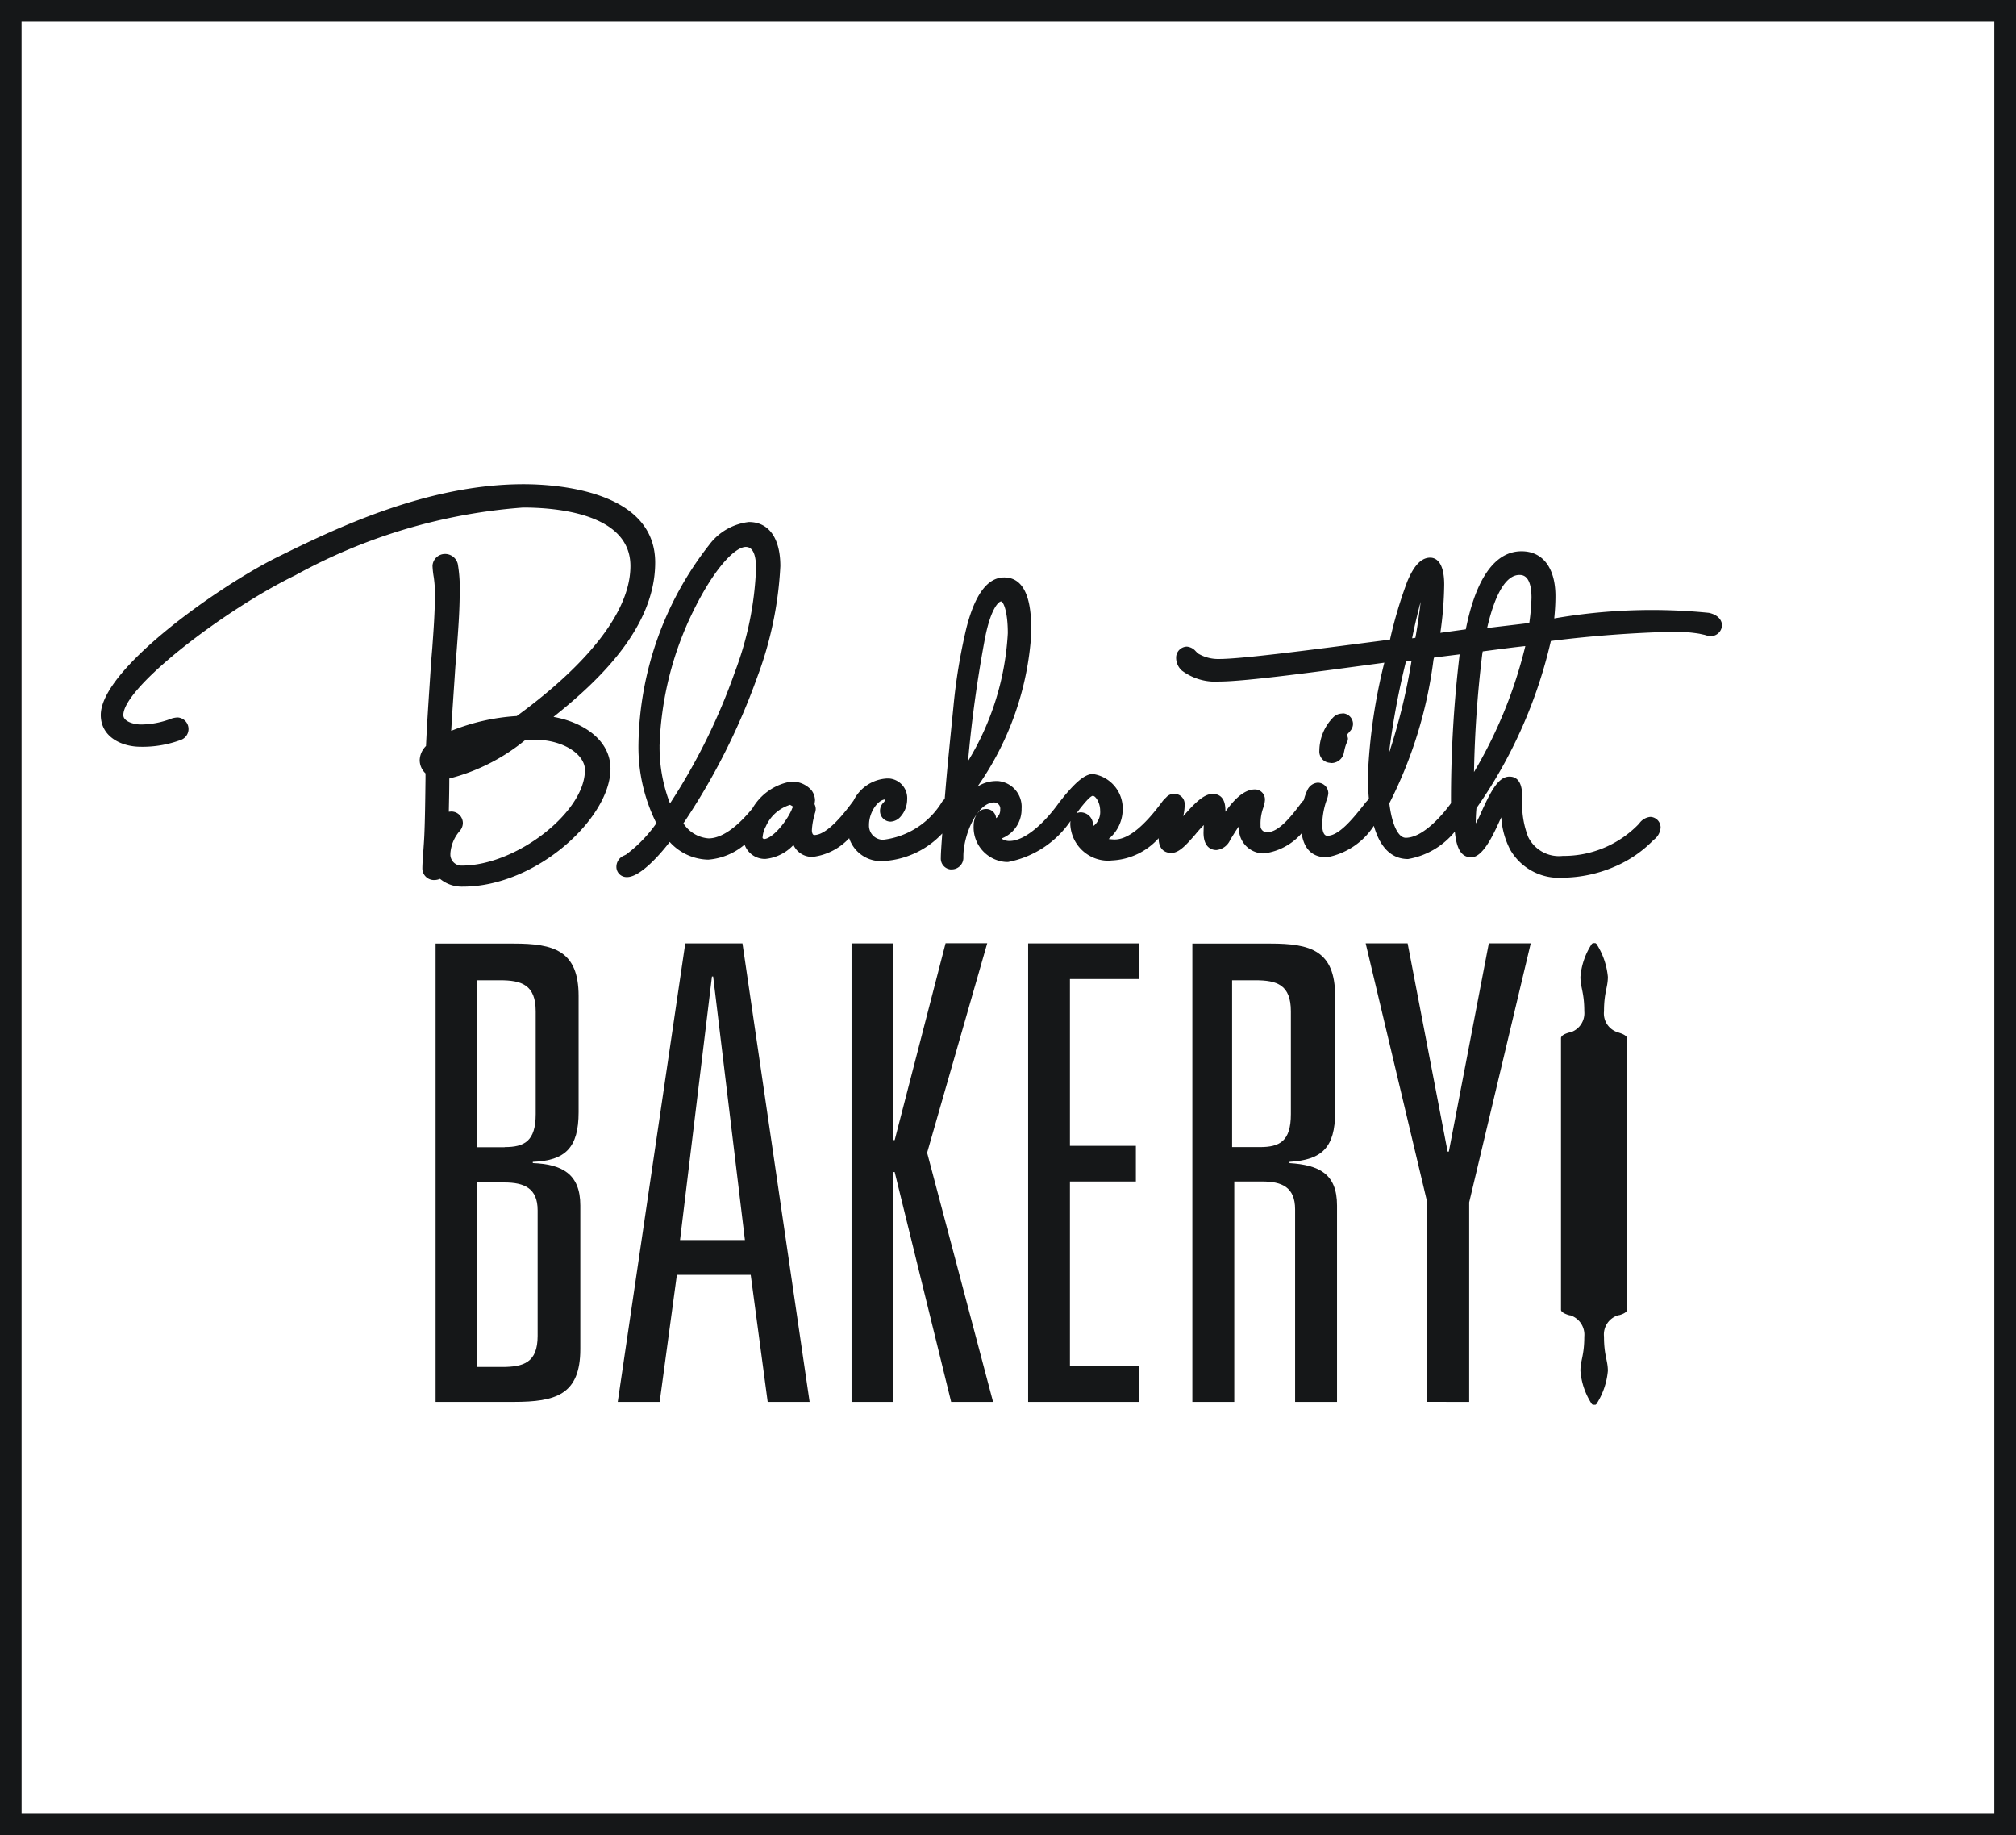
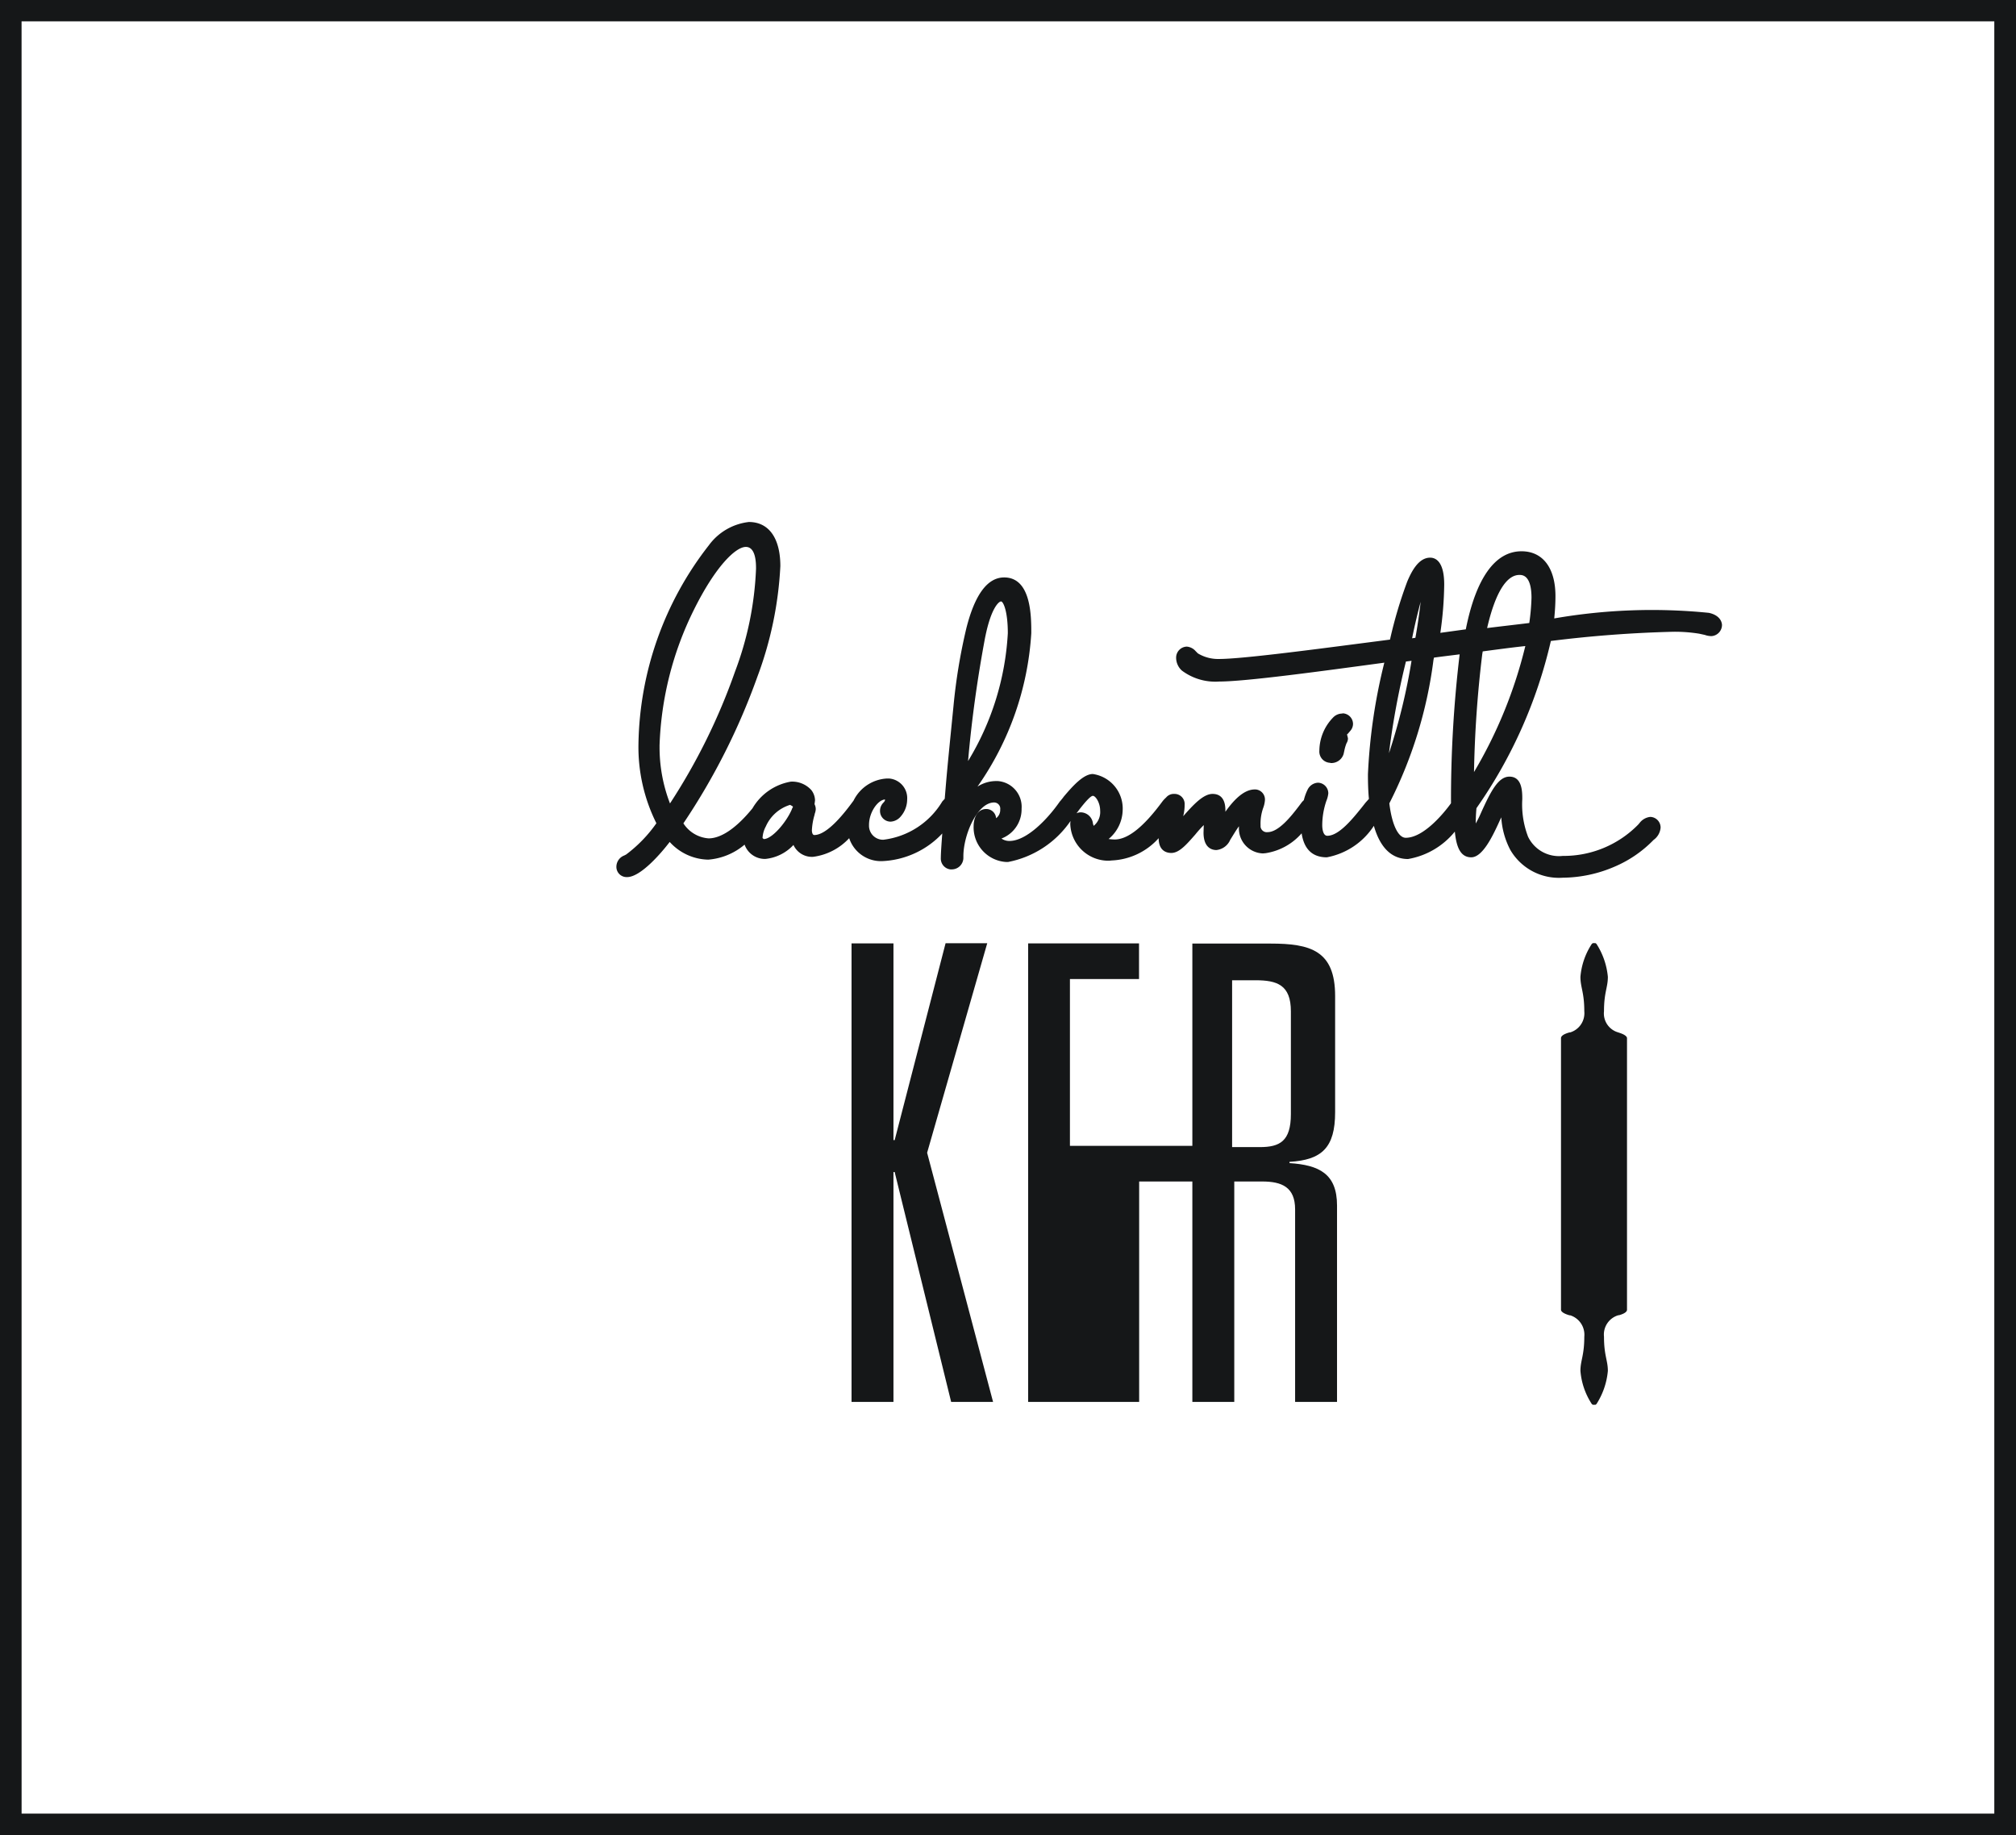
<svg xmlns="http://www.w3.org/2000/svg" width="61.507" height="55.976" viewBox="0 0 61.507 55.976">
-   <path d="M15.847,63.352V57.265l1.878-7.9H16.446l-1.22,6.353h-.037l-1.22-6.353H12.689l1.878,7.9v6.086Z" transform="translate(28.977 -20.591)" fill="#151718" />
-   <path d="M14.683,50.454V49.367H11.3V63.352h3.387V62.265H12.575V56.629h2.012V55.542H12.575V50.454Z" transform="translate(20.068 -20.591)" fill="#151718" />
+   <path d="M14.683,50.454V49.367H11.3V63.352h3.387V62.265V56.629h2.012V55.542H12.575V50.454Z" transform="translate(20.068 -20.591)" fill="#151718" />
  <path d="M10.568,49.367V63.352h1.279V56.341h.037l1.723,7.011h1.279l-2.012-7.6,1.834-6.39H13.437l-1.553,6.005h-.037V49.367Z" transform="translate(15.412 -20.591)" fill="#151718" />
-   <path d="M13.657,59.477l.518,3.875h1.279L13.405,49.367H11.66L9.6,63.352h1.279l.525-3.875Zm-1.183-9.1h.037l.969,8.039H11.5Z" transform="translate(9.247 -20.591)" fill="#151718" />
-   <path d="M24.384,49.862c0-2.219-3.076-2.389-4.016-2.389-3,0-5.835,1.4-7.529,2.233-1.819.91-5.369,3.424-5.369,4.807,0,.666.629.969,1.22.969a3.343,3.343,0,0,0,1.235-.214.353.353,0,0,0-.111-.68.743.743,0,0,0-.177.03,2.6,2.6,0,0,1-.947.185c-.185,0-.532-.081-.532-.288,0-.843,3.054-3.195,5.251-4.267a16.986,16.986,0,0,1,6.944-2.063c.984,0,3.276.17,3.276,1.782,0,1.8-2.167,3.631-3.468,4.578a6.373,6.373,0,0,0-2,.451c.037-.651.089-1.361.126-1.945l.044-.54c.044-.6.089-1.168.089-1.745a4.223,4.223,0,0,0-.059-.865.4.4,0,0,0-.385-.3.382.382,0,0,0-.385.362,2.655,2.655,0,0,0,.037.34,3.491,3.491,0,0,1,.037.473c0,.621-.044,1.168-.081,1.694l-.037.444c-.044.7-.118,1.723-.155,2.544a.639.639,0,0,0-.192.429.559.559,0,0,0,.177.407v.155c-.007.6-.015,1.272-.037,1.76-.007.148-.022.362-.037.555s-.022.37-.022.429a.355.355,0,0,0,.355.355h.007a.475.475,0,0,0,.177-.037,1.045,1.045,0,0,0,.7.237c2.241,0,4.5-2.093,4.5-3.594,0-.895-.858-1.427-1.738-1.583C22.661,53.471,24.384,51.844,24.384,49.862ZM22.24,56.2c0,1.279-2.1,2.906-3.749,2.906a.338.338,0,0,1-.355-.318v-.052a1.164,1.164,0,0,1,.281-.68.375.375,0,0,0,.1-.244.355.355,0,0,0-.355-.355l-.074.007c.007-.34.015-.688.015-1.013a5.99,5.99,0,0,0,2.3-1.161,2.543,2.543,0,0,1,.34-.022c.813.007,1.5.429,1.5.932Z" transform="translate(-4.395 -32.704)" fill="#151718" />
-   <path d="M13.215,54.514V50.972c0-1.39-.762-1.6-1.982-1.6H8.852V63.352h2.381c1.279,0,2.034-.214,2.034-1.612V57.361c0-.969-.562-1.257-1.45-1.294V56.03C12.809,55.993,13.215,55.6,13.215,54.514Zm-1.25,3V61.34c0,.814-.429.947-1.087.947h-.769V56.659h.843C11.559,56.659,11.965,56.836,11.965,57.509Zm-1.006-1.93h-.85V50.491h.71c.658,0,1.087.141,1.087.947v3.136c0,.828-.348,1.006-.947,1.006Z" transform="translate(4.438 -20.591)" fill="#151718" />
  <path d="M13.776,52.088h-.015l-.03.007c-.148.044-.237.1-.237.17v8.283c0,.059.089.118.237.163l.03.007h.015a.62.62,0,0,1,.429.651c0,.577-.118.725-.118,1.043a2.157,2.157,0,0,0,.348,1.013l.03.022h.081l.03-.022a2.242,2.242,0,0,0,.348-1.013c0-.318-.118-.466-.118-1.043a.612.612,0,0,1,.429-.651l.044-.007c.148-.044.229-.1.229-.163V52.265c0-.059-.089-.118-.229-.163l-.044-.015a.6.6,0,0,1-.429-.643c0-.577.118-.725.118-1.05a2.244,2.244,0,0,0-.348-1.006l-.03-.022h-.081l-.03.022a2.158,2.158,0,0,0-.348,1.006c0,.325.118.473.118,1.05A.612.612,0,0,1,13.776,52.088Z" transform="translate(34.131 -20.598)" fill="#151718" />
  <path d="M16.33,54.514V50.972c0-1.39-.754-1.6-1.975-1.6H11.974V63.352h1.279V56.629h.85c.6,0,1.006.17,1.006.851v5.872h1.279v-5.99c0-.969-.547-1.235-1.45-1.294V56.03C15.923,55.971,16.33,55.6,16.33,54.514Zm-2.293,1.065h-.85V50.491H13.9c.658,0,1.08.141,1.08.947v3.136c0,.828-.34,1.006-.947,1.006Z" transform="translate(24.404 -20.591)" fill="#151718" />
  <path d="M13.445,48.951h0a.322.322,0,0,0,.081-.214.327.327,0,0,0-.325-.318v.007a.386.386,0,0,0-.288.126,1.467,1.467,0,0,0-.414,1.006.343.343,0,0,0,.325.37l.022.007a.391.391,0,0,0,.392-.274l.022-.1a1.34,1.34,0,0,1,.067-.229.273.273,0,0,0,.044-.155l-.022-.089-.007-.022.037-.037Z" transform="translate(27.754 -26.661)" fill="#151718" />
  <path d="M42.929,50.4a17.407,17.407,0,0,0-4.718.17c.022-.222.037-.451.037-.68,0-.858-.385-1.368-1.035-1.368-.806,0-1.39.821-1.7,2.381l-.052.007-.725.1a10.963,10.963,0,0,0,.118-1.472c0-.71-.266-.821-.429-.821-.355,0-.569.422-.7.732a13.456,13.456,0,0,0-.525,1.767l-.91.118c-1.708.222-3.653.473-4.3.473a1.192,1.192,0,0,1-.651-.17l-.067-.067A.4.4,0,0,0,27,51.43a.336.336,0,0,0-.325.34.527.527,0,0,0,.177.392,1.7,1.7,0,0,0,1.139.333c.813,0,3.136-.318,4.992-.569l.044-.007a17.092,17.092,0,0,0-.5,3.409c0,.259.007.51.03.747l-.1.111-.111.141c-.281.348-.7.873-1.058.873-.141,0-.155-.244-.155-.325a2.319,2.319,0,0,1,.126-.74.806.806,0,0,0,.059-.229.325.325,0,0,0-.311-.325H31a.373.373,0,0,0-.311.207,1.547,1.547,0,0,0-.118.325l-.052.052-.1.133c-.229.3-.614.791-.954.791a.191.191,0,0,1-.214-.163v-.052a1.419,1.419,0,0,1,.081-.525.854.854,0,0,0,.052-.229.307.307,0,0,0-.281-.333h-.03c-.333,0-.643.325-.895.68v-.044c0-.325-.133-.5-.392-.5-.288,0-.6.348-.895.68h0a1.458,1.458,0,0,0,.044-.355.308.308,0,0,0-.3-.325h-.03a.3.3,0,0,0-.237.111.841.841,0,0,0-.111.118c-.577.784-1.058,1.161-1.457,1.161a1.443,1.443,0,0,1-.185-.015,1.174,1.174,0,0,0,.429-.873,1.064,1.064,0,0,0-.91-1.109c-.281,0-.606.355-.895.7l-.015.022-.081.1-.015.015c-.385.555-1.021,1.205-1.538,1.205a.413.413,0,0,1-.244-.074.953.953,0,0,0,.614-.91.787.787,0,0,0-.725-.843h-.052a1.047,1.047,0,0,0-.569.17,9.1,9.1,0,0,0,1.642-4.681c0-.51,0-1.7-.828-1.7-.51,0-.895.525-1.154,1.553a17.271,17.271,0,0,0-.392,2.374c-.1,1.013-.177,1.745-.237,2.463l-.03.362-.074.081a2.436,2.436,0,0,1-1.8,1.168.428.428,0,0,1-.436-.414v-.037c0-.4.281-.769.488-.777,0,.037-.007.052-.052.1a.352.352,0,0,0-.1.251.324.324,0,0,0,.325.325.432.432,0,0,0,.311-.163.792.792,0,0,0,.192-.51.6.6,0,0,0-.555-.643h-.059a1.207,1.207,0,0,0-1.021.673l-.022.03c-.207.281-.762,1.021-1.176,1.021-.067,0-.074-.118-.074-.141a1.981,1.981,0,0,1,.081-.473l.007-.037a.432.432,0,0,0,.03-.141.337.337,0,0,0-.037-.148l.015-.118a.53.53,0,0,0-.111-.311.786.786,0,0,0-.629-.259,1.686,1.686,0,0,0-1.168.813c-.488.6-.954.917-1.339.917a1,1,0,0,1-.769-.458A20.161,20.161,0,0,0,13.9,52.347a11.2,11.2,0,0,0,.7-3.372c0-.85-.348-1.346-.961-1.346a1.758,1.758,0,0,0-1.22.71A10.082,10.082,0,0,0,10.271,54.4a5.2,5.2,0,0,0,.547,2.418,4.19,4.19,0,0,1-.924.954l-.059.03a.369.369,0,0,0-.237.333.311.311,0,0,0,.311.325h.015c.422,0,1.065-.762,1.3-1.072a1.628,1.628,0,0,0,1.176.54,1.949,1.949,0,0,0,1.109-.458.656.656,0,0,0,.636.436A1.35,1.35,0,0,0,15,57.48a.619.619,0,0,0,.6.362,1.817,1.817,0,0,0,1.1-.569,1.021,1.021,0,0,0,1.006.7,2.665,2.665,0,0,0,1.834-.843c-.022.3-.044.606-.044.747a.332.332,0,0,0,.288.348h.03a.355.355,0,0,0,.37-.34v-.059c0-.651.422-1.642.939-1.642a.188.188,0,0,1,.185.214.31.31,0,0,1-.126.266.3.3,0,0,0-.3-.281c-.259,0-.385.259-.385.518A1.058,1.058,0,0,0,21.5,58h.044a2.989,2.989,0,0,0,1.908-1.25l-.007.081A1.162,1.162,0,0,0,24.64,57.96l.067-.007a2.036,2.036,0,0,0,1.435-.68c0,.407.266.451.385.451.244,0,.466-.259.732-.562.081-.1.17-.2.259-.288l-.007.229c0,.481.274.532.392.532a.515.515,0,0,0,.422-.311c.089-.141.17-.281.266-.414v.044a.759.759,0,0,0,.732.784l.081-.007a1.825,1.825,0,0,0,1.1-.606c.074.488.333.732.769.732a2.187,2.187,0,0,0,1.435-.961c.192.673.547,1.013,1.043,1.013a2.35,2.35,0,0,0,1.427-.836c.044.436.155.784.5.784s.651-.636.865-1.109l.052-.111a2.452,2.452,0,0,0,.274.991,1.715,1.715,0,0,0,1.6.851,4.065,4.065,0,0,0,1.59-.34,3.638,3.638,0,0,0,1.183-.813.509.509,0,0,0,.214-.377.325.325,0,0,0-.311-.325H41.14a.474.474,0,0,0-.325.185l-.037.044a3.179,3.179,0,0,1-2.307.961,1.045,1.045,0,0,1-1.058-.584,2.744,2.744,0,0,1-.177-1.146c0-.222,0-.688-.392-.688-.34,0-.569.444-.873,1.117a3.032,3.032,0,0,1-.155.311q0-.233.022-.466a14.569,14.569,0,0,0,2.27-5.1,37.164,37.164,0,0,1,3.735-.281,4.693,4.693,0,0,1,.791.059l.17.037a.634.634,0,0,0,.2.037.343.343,0,0,0,.325-.348C43.314,50.595,43.181,50.454,42.929,50.4Zm-32.015,4.06a10.044,10.044,0,0,1,1.05-4.156c.658-1.324,1.272-1.915,1.583-1.915s.311.51.311.666a9.963,9.963,0,0,1-.643,3.143,18.61,18.61,0,0,1-1.982,4.016,4.745,4.745,0,0,1-.318-1.753Zm4.038,1.93c-.17.4-.606.91-.858.91l-.037-.03v-.007a.824.824,0,0,1,.1-.348h0a1.188,1.188,0,0,1,.74-.658l.067.037.022.022-.037.074Zm5.9-5.258h0c.177-.88.414-1.08.481-1.08s.207.288.207.969a8.372,8.372,0,0,1-1.213,3.9c.111-1.272.288-2.537.525-3.794ZM24.16,56.9l-.022-.067a.382.382,0,0,0-.362-.348.3.3,0,0,0-.141.03l.1-.133c.111-.141.318-.4.4-.4s.222.207.222.451a.539.539,0,0,1-.2.466Zm10-7.07h0l-.059-.015Zm-.022.214c-.037.325-.1.777-.163,1.117l-.1.015c.074-.377.177-.806.266-1.132Zm-.451,1.841.17-.022a18.42,18.42,0,0,1-.688,2.818A23.841,23.841,0,0,1,33.685,51.889Zm1.376,4.319-.015.022c-.177.244-.806,1.035-1.368,1.035-.229,0-.422-.4-.5-1.05a13.344,13.344,0,0,0,1.346-4.371l.015-.074c.266-.037.525-.067.784-.1A37.3,37.3,0,0,0,35.061,56.208Zm.7-.939a34.819,34.819,0,0,1,.251-3.6l.015-.089c.444-.059.88-.118,1.3-.163A13.985,13.985,0,0,1,35.756,55.268Zm1.694-4.556c-.422.052-.85.1-1.294.155.244-1.058.584-1.62.984-1.62.089,0,.37,0,.37.7A6.6,6.6,0,0,1,37.449,50.713Z" transform="translate(9.208 -31.707)" fill="#151718" />
  <path d="M68.563,101.452H7.055V45.476H68.563Zm-60.849-.658H67.9V46.127H7.713Z" transform="translate(-7.055 -45.476)" fill="#151718" />
</svg>